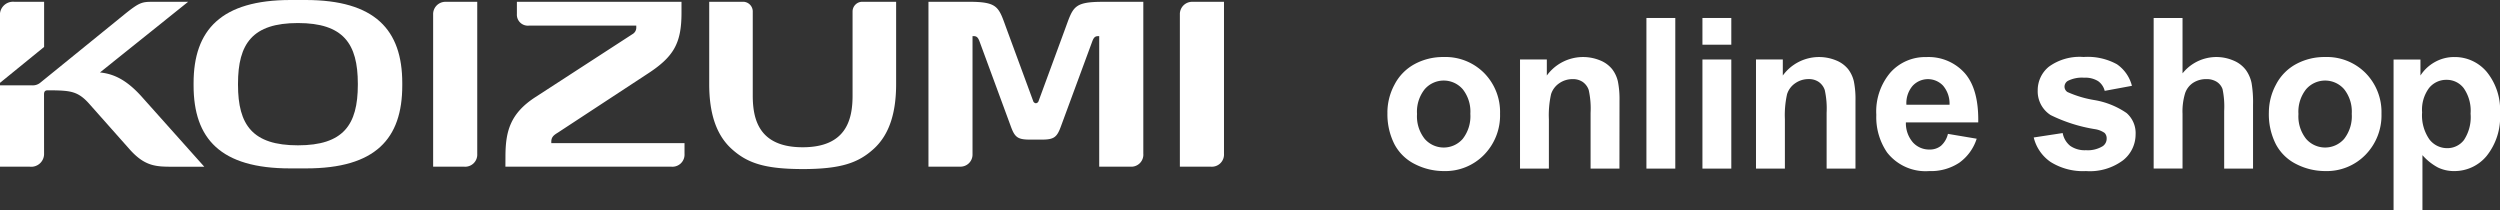
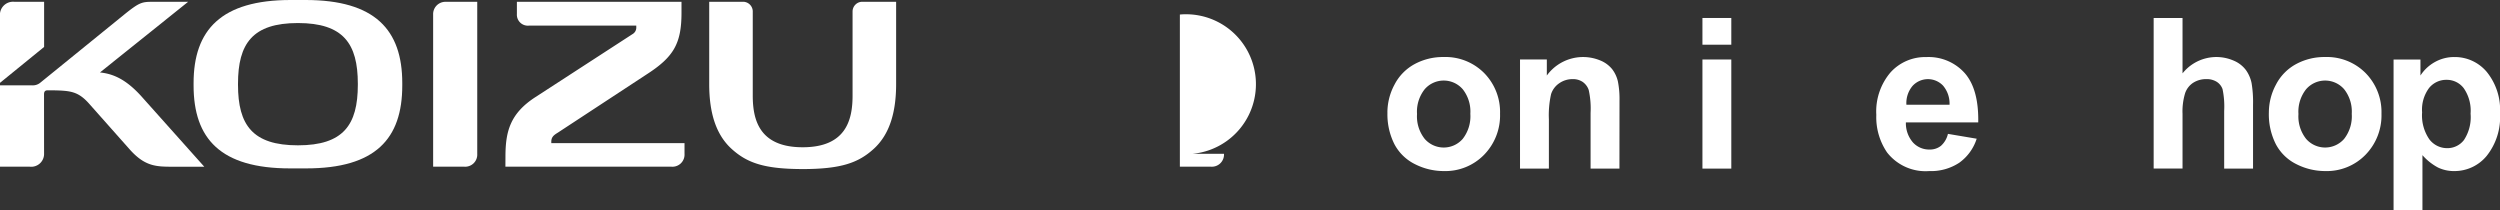
<svg xmlns="http://www.w3.org/2000/svg" width="309.653" height="26.024" viewBox="0 0 309.653 26.024">
  <rect x="0" y="0" width="309.653" height="26.024" fill="#333333" stroke="none" />
  <defs>
    <clipPath id="clip-path">
      <rect id="長方形_2303" data-name="長方形 2303" width="309.653" height="26.024" transform="translate(0 0)" fill="none" />
    </clipPath>
  </defs>
  <g id="グループ_3053" data-name="グループ 3053" transform="translate(0 0)" clip-path="url(#clip-path)">
    <path id="パス_898" data-name="パス 898" d="M171.845,13.936a7.313,7.313,0,0,1,.878-3.451,6.035,6.035,0,0,1,2.488-2.544,7.374,7.374,0,0,1,3.6-.878,6.748,6.748,0,0,1,5.026,1.992,6.879,6.879,0,0,1,1.961,5.033,6.968,6.968,0,0,1-1.979,5.084,6.691,6.691,0,0,1-4.982,2.016,7.841,7.841,0,0,1-3.544-.839,5.757,5.757,0,0,1-2.565-2.463,8.191,8.191,0,0,1-.878-3.95m3.665.189a4.474,4.474,0,0,0,.955,3.081,3.122,3.122,0,0,0,4.7,0,4.545,4.545,0,0,0,.948-3.106,4.454,4.454,0,0,0-.948-3.054,3.119,3.119,0,0,0-4.7,0,4.465,4.465,0,0,0-.955,3.079" fill="#fff" />
    <path id="パス_899" data-name="パス 899" d="M200.586,20.883h-3.574v-6.9a10.578,10.578,0,0,0-.231-2.832,2,2,0,0,0-.743-1A2.136,2.136,0,0,0,194.8,9.8a2.859,2.859,0,0,0-1.667.51,2.57,2.57,0,0,0-1.013,1.348,11.743,11.743,0,0,0-.273,3.106v6.12h-3.576V7.369h3.321V9.354a5.548,5.548,0,0,1,6.618-1.866,3.646,3.646,0,0,1,1.483,1.09,3.968,3.968,0,0,1,.7,1.5,11.164,11.164,0,0,1,.2,2.406Z" fill="#fff" />
-     <rect id="長方形_2302" data-name="長方形 2302" width="3.576" height="18.656" transform="translate(203.928 2.227)" fill="#fff" />
    <path id="パス_900" data-name="パス 900" d="M210.866,2.227h3.576v3.31h-3.576Zm0,5.142h3.576V20.883h-3.576Z" fill="#fff" />
-     <path id="パス_901" data-name="パス 901" d="M229.821,20.883h-3.574v-6.9a10.578,10.578,0,0,0-.231-2.832,2,2,0,0,0-.743-1,2.138,2.138,0,0,0-1.241-.355,2.859,2.859,0,0,0-1.667.51,2.57,2.57,0,0,0-1.013,1.348,11.743,11.743,0,0,0-.273,3.106v6.12H217.5V7.369h3.321V9.354a5.548,5.548,0,0,1,6.618-1.866,3.646,3.646,0,0,1,1.483,1.09,3.968,3.968,0,0,1,.7,1.5,11.164,11.164,0,0,1,.2,2.406Z" fill="#fff" />
    <path id="パス_902" data-name="パス 902" d="M241.273,16.581l3.562.6a5.83,5.83,0,0,1-2.169,2.983,6.369,6.369,0,0,1-3.71,1.025,6.045,6.045,0,0,1-5.216-2.3,7.728,7.728,0,0,1-1.338-4.657,7.456,7.456,0,0,1,1.758-5.262,5.777,5.777,0,0,1,4.44-1.9,6,6,0,0,1,4.76,1.991q1.741,1.99,1.667,6.1h-8.96a3.613,3.613,0,0,0,.866,2.475,2.709,2.709,0,0,0,2.062.885,2.191,2.191,0,0,0,1.412-.458,2.83,2.83,0,0,0,.866-1.478m.2-3.614a3.439,3.439,0,0,0-.8-2.359,2.581,2.581,0,0,0-3.794.044,3.294,3.294,0,0,0-.749,2.315Z" fill="#fff" />
-     <path id="パス_903" data-name="パス 903" d="M251.9,17.027l3.588-.547a2.637,2.637,0,0,0,.929,1.585,3.143,3.143,0,0,0,1.959.539,3.531,3.531,0,0,0,2.087-.509,1.133,1.133,0,0,0,.471-.954.943.943,0,0,0-.255-.675,2.848,2.848,0,0,0-1.2-.469,19.293,19.293,0,0,1-5.485-1.744,3.48,3.48,0,0,1-1.6-3.041,3.753,3.753,0,0,1,1.387-2.954,6.482,6.482,0,0,1,4.3-1.2,7.507,7.507,0,0,1,4.123.9,4.619,4.619,0,0,1,1.858,2.673l-3.372.623a2.092,2.092,0,0,0-.821-1.209,3,3,0,0,0-1.725-.42,3.867,3.867,0,0,0-2.022.395.844.844,0,0,0-.409.726.8.8,0,0,0,.358.649,13.428,13.428,0,0,0,3.341,1A9.93,9.93,0,0,1,263.4,14a3.3,3.3,0,0,1,1.118,2.659,4.081,4.081,0,0,1-1.552,3.193,6.863,6.863,0,0,1-4.594,1.337A7.541,7.541,0,0,1,254,20.068a5.147,5.147,0,0,1-2.1-3.041" fill="#fff" />
    <path id="パス_904" data-name="パス 904" d="M270.331,2.227v6.86a5.361,5.361,0,0,1,6.362-1.566,3.63,3.63,0,0,1,1.5,1.172,4.253,4.253,0,0,1,.687,1.578,14.1,14.1,0,0,1,.184,2.685v7.927h-3.575V13.745a10.5,10.5,0,0,0-.2-2.7,1.768,1.768,0,0,0-.719-.91A2.32,2.32,0,0,0,273.27,9.8a2.948,2.948,0,0,0-1.589.433,2.491,2.491,0,0,0-1.026,1.3,7.77,7.77,0,0,0-.324,2.577v6.769h-3.576V2.227Z" fill="#fff" />
    <path id="パス_905" data-name="パス 905" d="M281.024,13.936a7.313,7.313,0,0,1,.878-3.451,6.035,6.035,0,0,1,2.488-2.544,7.374,7.374,0,0,1,3.595-.878,6.748,6.748,0,0,1,5.026,1.992,6.879,6.879,0,0,1,1.961,5.033,6.968,6.968,0,0,1-1.979,5.084,6.692,6.692,0,0,1-4.983,2.016,7.837,7.837,0,0,1-3.543-.839,5.757,5.757,0,0,1-2.565-2.463,8.191,8.191,0,0,1-.878-3.95m3.665.189a4.479,4.479,0,0,0,.954,3.081,3.124,3.124,0,0,0,4.7,0,4.545,4.545,0,0,0,.948-3.106,4.454,4.454,0,0,0-.948-3.054,3.12,3.12,0,0,0-4.7,0,4.47,4.47,0,0,0-.954,3.079" fill="#fff" />
    <path id="パス_906" data-name="パス 906" d="M296.47,7.37H299.8V9.354A5,5,0,0,1,301.559,7.7a4.852,4.852,0,0,1,2.456-.635,5.156,5.156,0,0,1,4,1.844,7.468,7.468,0,0,1,1.641,5.142A7.7,7.7,0,0,1,308,19.312a5.152,5.152,0,0,1-4.008,1.877,4.556,4.556,0,0,1-2.031-.445,6.847,6.847,0,0,1-1.914-1.527v6.807H296.47Zm3.537,6.527a5.2,5.2,0,0,0,.9,3.366,2.764,2.764,0,0,0,2.2,1.088,2.586,2.586,0,0,0,2.076-1,5.149,5.149,0,0,0,.826-3.276,4.881,4.881,0,0,0-.852-3.156,2.637,2.637,0,0,0-2.113-1.032,2.742,2.742,0,0,0-2.176,1.012,4.5,4.5,0,0,0-.865,3" fill="#fff" />
    <path id="パス_907" data-name="パス 907" d="M5.464,5.814V.223H1.783A1.626,1.626,0,0,0,0,2.029V10.26Z" fill="#fff" />
    <path id="パス_908" data-name="パス 908" d="M53.649,20.644h3.828a1.5,1.5,0,0,0,1.635-1.59V.224H55.171A1.524,1.524,0,0,0,53.649,1.8Z" fill="#fff" />
-     <path id="パス_909" data-name="パス 909" d="M146.14,20.644h3.826a1.506,1.506,0,0,0,1.639-1.59V.224h-3.943A1.522,1.522,0,0,0,146.14,1.8Z" fill="#fff" />
+     <path id="パス_909" data-name="パス 909" d="M146.14,20.644h3.826a1.506,1.506,0,0,0,1.639-1.59h-3.943A1.522,1.522,0,0,0,146.14,1.8Z" fill="#fff" />
    <path id="パス_910" data-name="パス 910" d="M37.847,0H36C27.416,0,23.978,3.691,23.978,10.287v.3c0,6.6,3.35,10.271,11.937,10.271h2.011c8.59,0,11.9-3.674,11.9-10.271v-.3C49.826,3.691,46.438,0,37.847,0m6.475,10.5c0,4.977-1.8,7.5-7.422,7.5s-7.421-2.521-7.421-7.5v-.129c0-4.974,1.8-7.517,7.421-7.517s7.422,2.543,7.422,7.517Z" fill="#fff" />
    <path id="パス_911" data-name="パス 911" d="M17.5,11.917c-1.789-1.973-3.354-2.769-5.119-2.943L23.3.225H18.832c-1.26,0-1.607.1-3.4,1.541L5.027,10.213A1.47,1.47,0,0,1,4,10.573H0V20.644H3.667a1.592,1.592,0,0,0,1.791-1.665L5.453,11.69c0-.317.112-.5.421-.5H6.7c2.022.048,2.966.145,4.27,1.576l5.106,5.753c1.907,2.132,3.311,2.132,5.414,2.132h3.812Z" fill="#fff" />
    <path id="パス_912" data-name="パス 912" d="M99.451,20.942c4.716-.012,6.864-.764,8.777-2.51,1.928-1.756,2.767-4.461,2.767-8.008V.222h-4.284A1.212,1.212,0,0,0,105.6,1.388V11.853c0,2.989-.808,6.386-6.174,6.386h-.011c-5.363,0-6.177-3.4-6.177-6.386V1.388A1.208,1.208,0,0,0,92.126.222H87.844v10.2c0,3.547.835,6.252,2.762,8.008s4.064,2.5,8.775,2.51Z" fill="#fff" />
    <path id="パス_913" data-name="パス 913" d="M62.6,20.644H83.141a1.5,1.5,0,0,0,1.644-1.6V17.73h-16.5v-.171c0-.551.263-.8.8-1.123l10.974-7.2c3.378-2.166,4.353-3.828,4.353-7.668V.223H64.023V1.731a1.358,1.358,0,0,0,1.471,1.444H78.81v.173a.923.923,0,0,1-.464.875l-12.04,7.812c-3.166,2.053-3.7,4.315-3.7,7.406Z" fill="#fff" />
-     <path id="パス_914" data-name="パス 914" d="M141.612,19.05V.225h-4.989c-3.726,0-3.7.664-4.739,3.47l-3.235,8.795a.4.4,0,0,1-.341.3.4.4,0,0,1-.346-.3l-3.24-8.795C123.686.889,123.713.221,119.989.221H115V20.642h3.907a1.493,1.493,0,0,0,1.551-1.486V4.476h.155c.357,0,.525.171.7.621l3.862,10.484c.508,1.421.857,1.711,2.411,1.711h1.438c1.549,0,1.9-.29,2.409-1.711L135.3,5.1c.174-.45.339-.621.7-.621h.149V20.644h3.864a1.491,1.491,0,0,0,1.6-1.594" fill="#fff" />
  </g>
</svg>